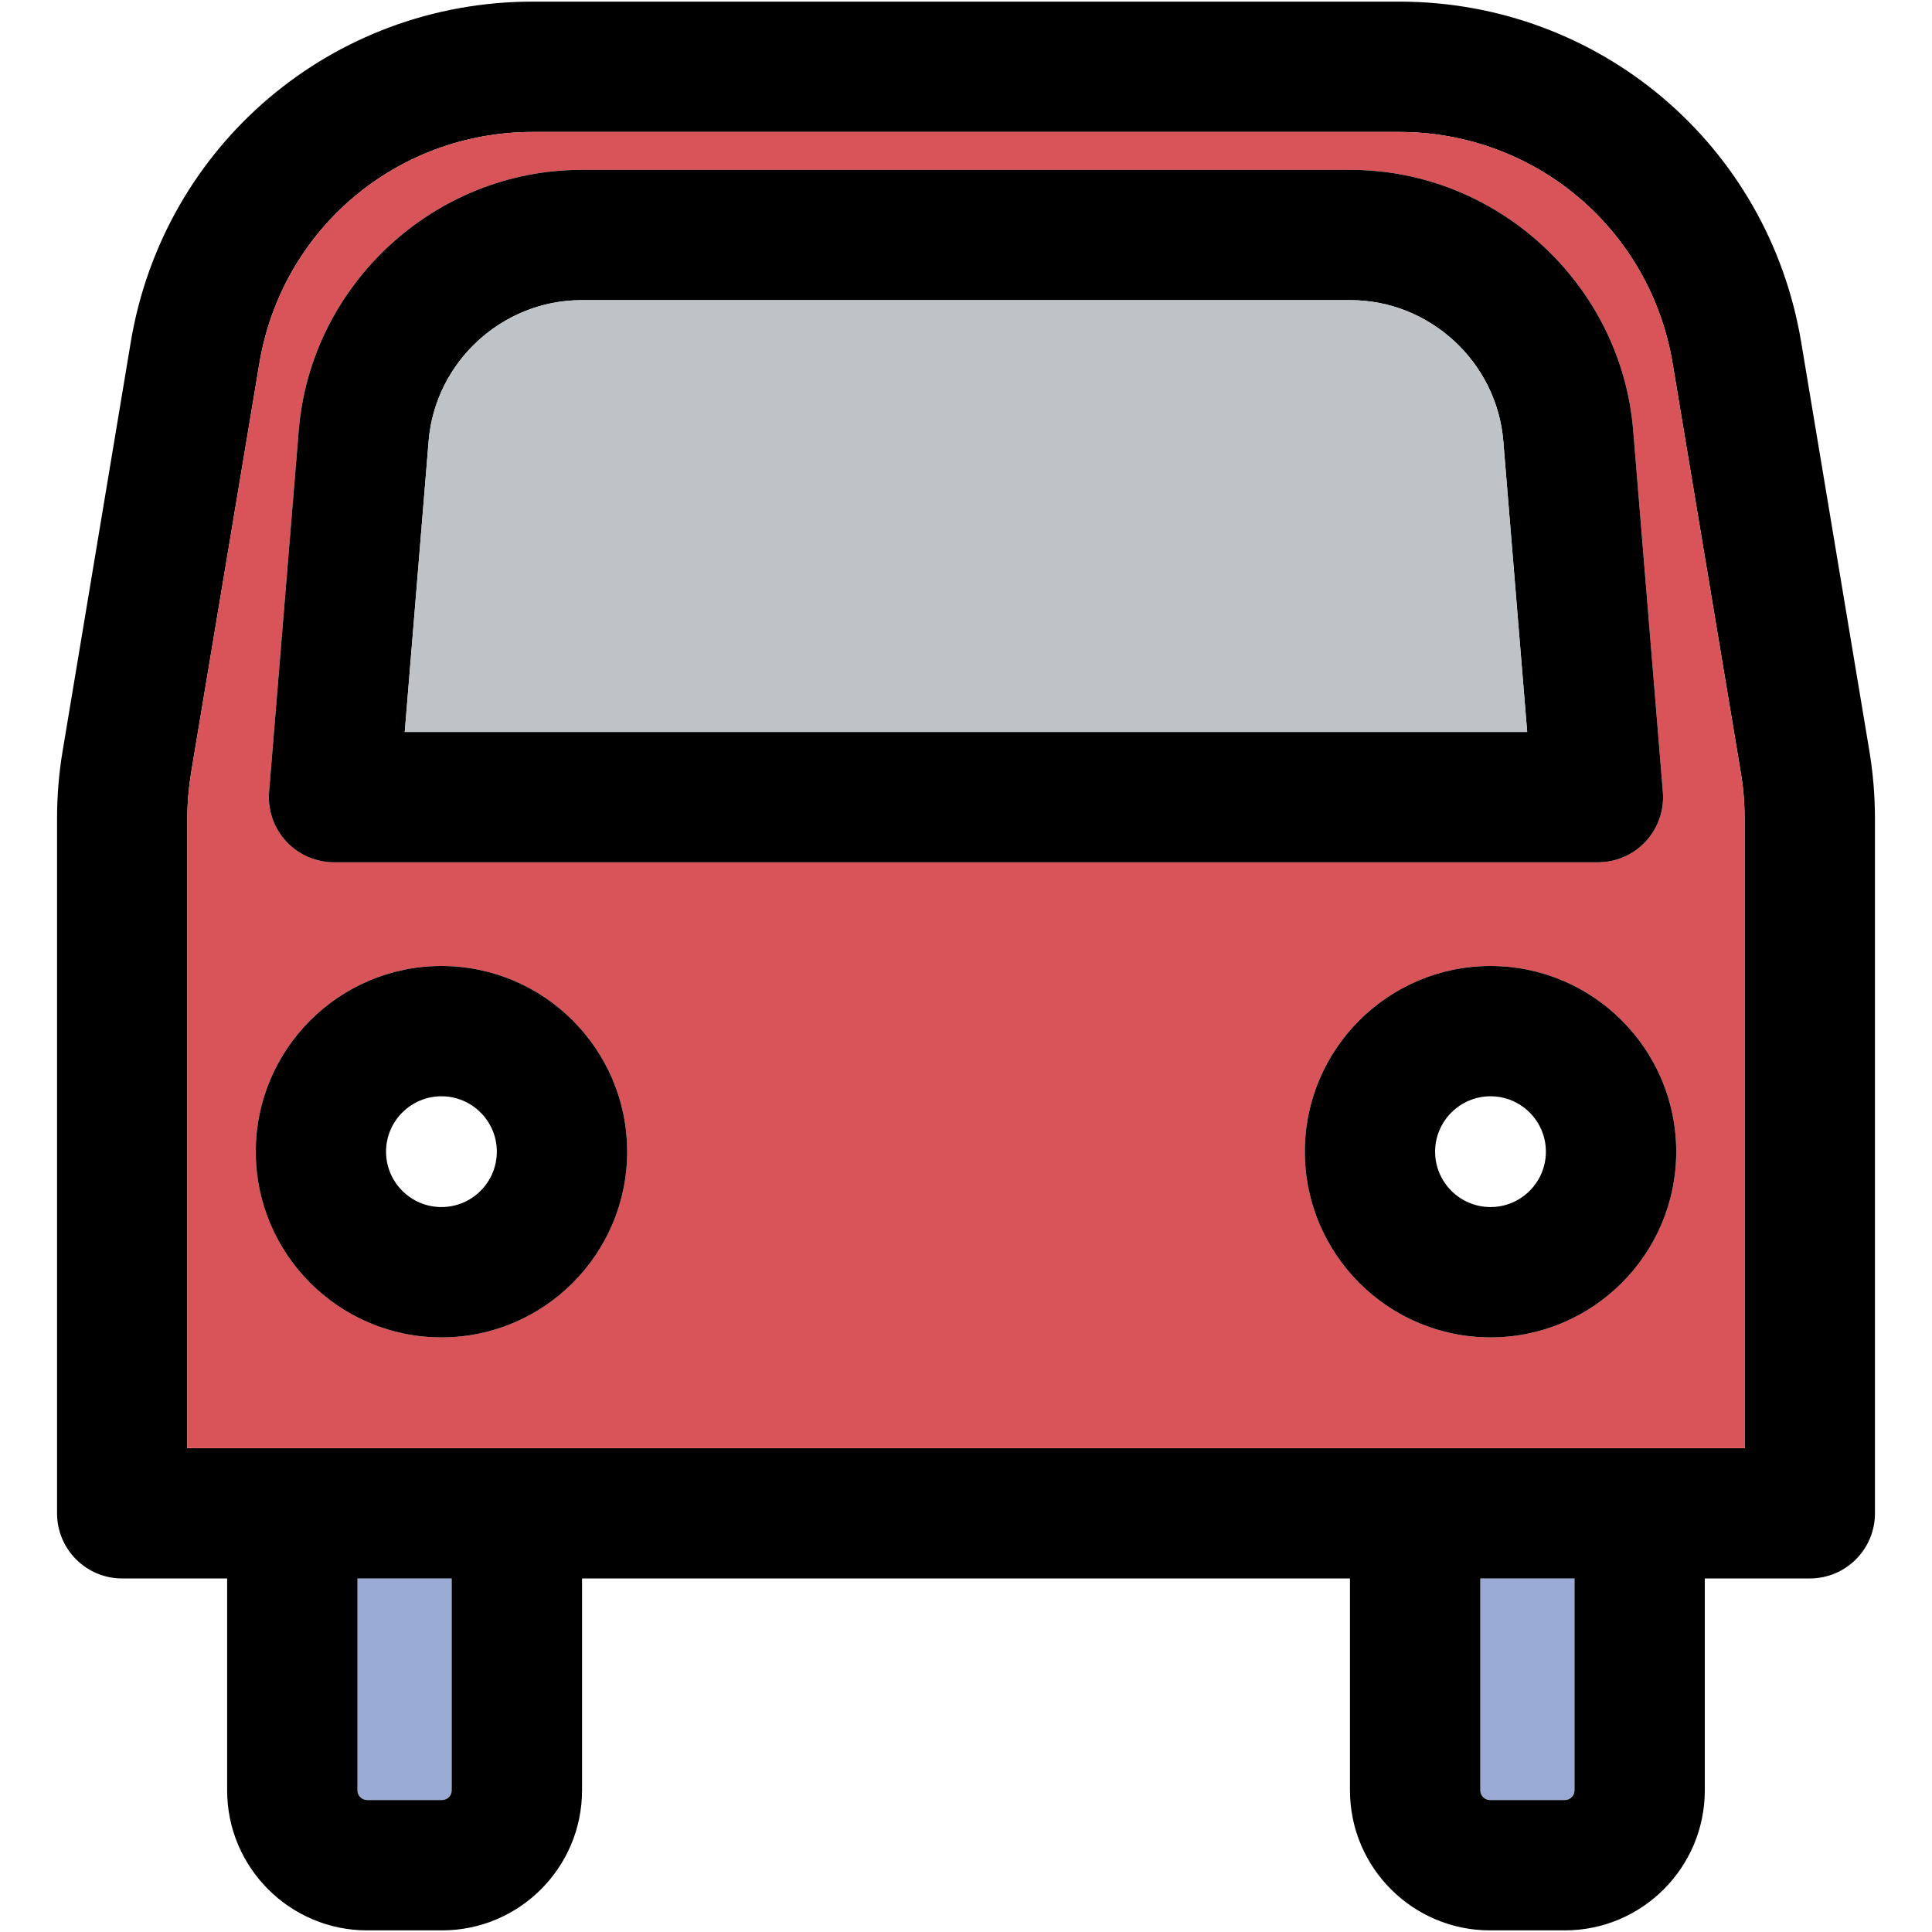
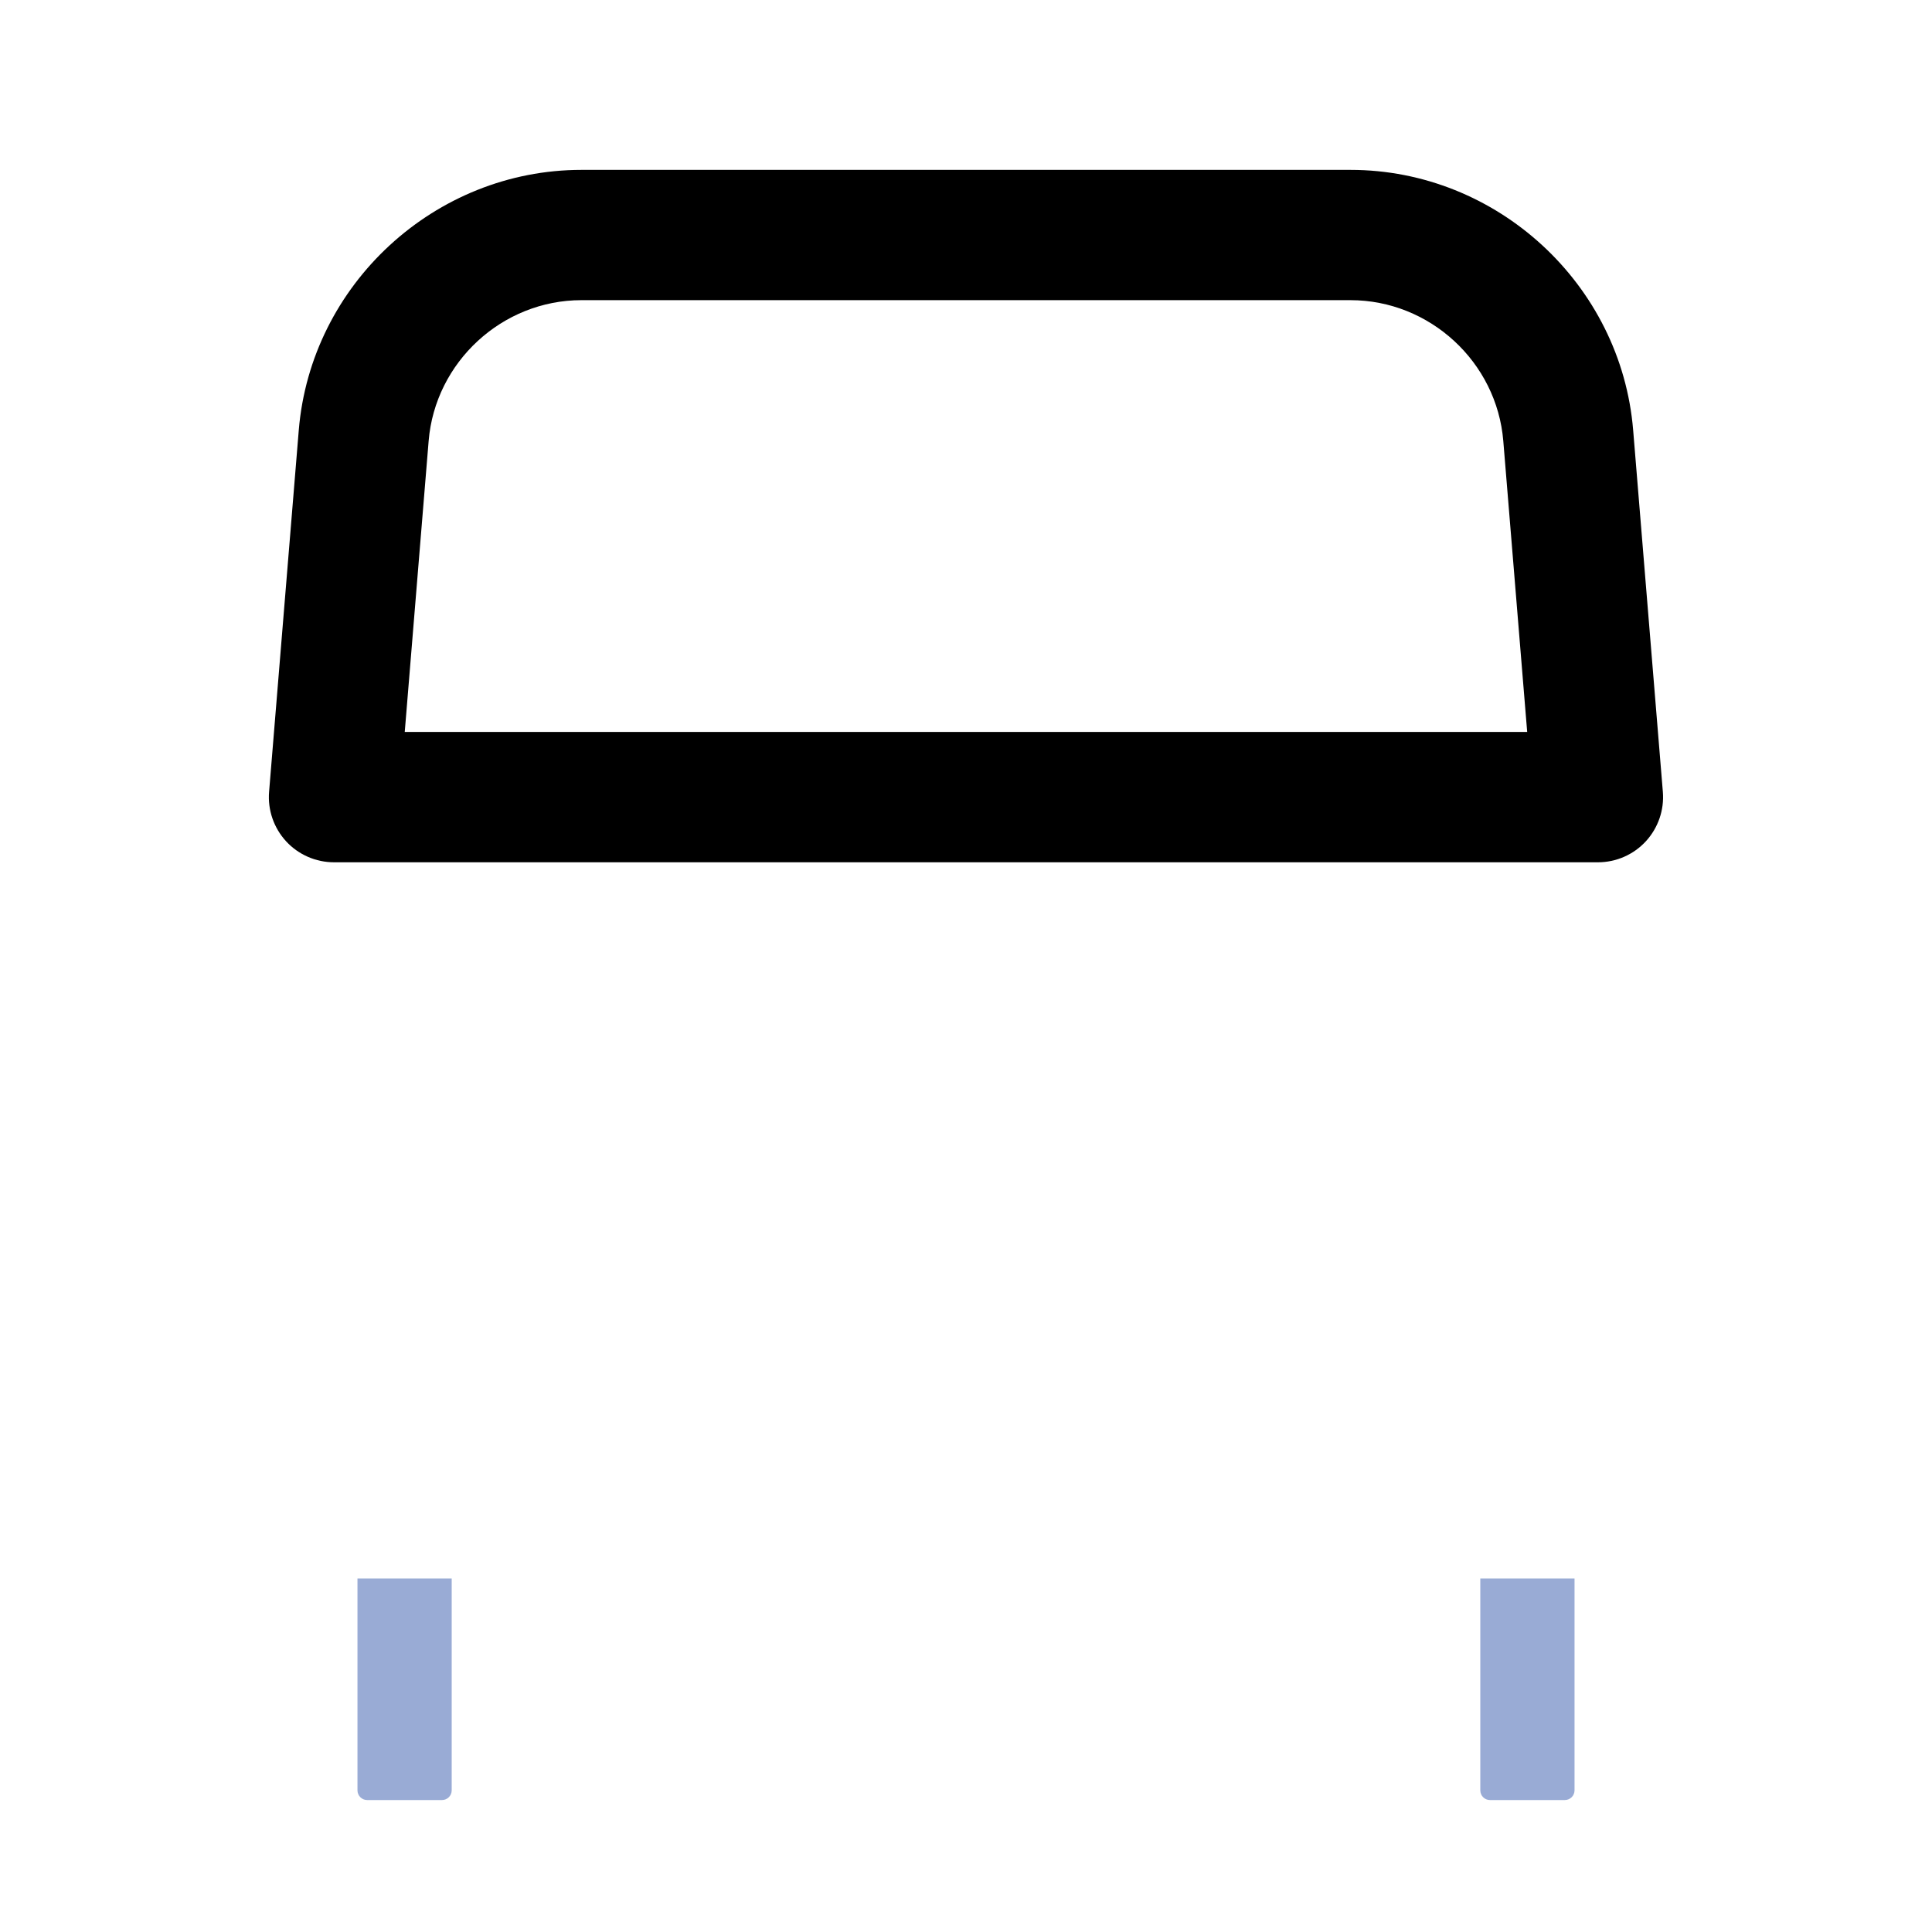
<svg xmlns="http://www.w3.org/2000/svg" height="800px" width="800px" version="1.1" id="Capa_1" viewBox="0 0 297.5 297.5" xml:space="preserve">
  <g>
    <g id="XMLID_41_">
      <g>
-         <path style="fill:#99ABD5;" d="M69.555,243.06v32.63c0,0.82-0.67,1.49-1.49,1.49h-11.53c-0.82,0-1.49-0.67-1.49-1.49v-32.63     H69.555z" />
+         <path style="fill:#99ABD5;" d="M69.555,243.06v32.63c0,0.82-0.67,1.49-1.49,1.49h-11.53c-0.82,0-1.49-0.67-1.49-1.49v-32.63     H69.555" />
        <path style="fill:#99ABD5;" d="M242.455,243.06v32.63c0,0.82-0.67,1.49-1.5,1.49h-11.52c-0.83,0-1.49-0.67-1.49-1.49v-32.63     H242.455z" />
-         <path d="M288.715,126.02v107.01c0,5.54-4.49,10.03-10.03,10.03h-16.17v32.63c0,11.89-9.67,21.56-21.56,21.56h-11.52     c-11.89,0-21.56-9.67-21.56-21.56v-32.63H89.625v32.63c0,11.89-9.67,21.56-21.56,21.56h-11.53c-11.89,0-21.56-9.67-21.56-21.56     v-32.63h-16.16c-5.54,0-10.03-4.49-10.03-10.03V126.02c0-3.45,0.28-6.92,0.85-10.32l10.5-63.02     c5.07-30.38,31.09-52.43,61.89-52.43h133.44c30.8,0,56.83,22.05,61.89,52.43l10.51,63.02     C288.425,119.1,288.715,122.57,288.715,126.02z M268.645,222.99v-96.97c0-2.35-0.19-4.71-0.58-7.02l-10.5-63.02     c-3.44-20.67-21.15-35.66-42.1-35.66H82.025c-20.95,0-38.65,14.99-42.09,35.66L29.425,119c-0.38,2.31-0.58,4.67-0.58,7.02v96.97     H268.645z M242.455,275.69v-32.63h-14.51v32.63c0,0.82,0.66,1.49,1.49,1.49h11.52C241.785,277.18,242.455,276.51,242.455,275.69z      M69.555,275.69v-32.63h-14.51v32.63c0,0.82,0.67,1.49,1.49,1.49h11.53C68.885,277.18,69.555,276.51,69.555,275.69z" />
-         <path style="fill:#D95459;" d="M268.645,126.02v96.97h-239.8v-96.97c0-2.35,0.2-4.71,0.58-7.02l10.51-63.02     c3.44-20.67,21.14-35.66,42.09-35.66h133.44c20.95,0,38.66,14.99,42.1,35.66l10.5,63.02     C268.455,121.31,268.645,123.67,268.645,126.02z M253.435,129.55c1.9-2.07,2.85-4.83,2.62-7.62l-4.57-55.67     c-1.84-22.49-20.96-40.1-43.53-40.1H89.535c-22.56,0-41.68,17.61-43.53,40.1l-4.57,55.67c-0.23,2.79,0.72,5.55,2.62,7.62     c1.9,2.06,4.58,3.23,7.38,3.23h194.62C248.865,132.78,251.535,131.61,253.435,129.55z M258.115,177.34     c0-15.77-12.83-28.59-28.6-28.59c-15.76,0-28.59,12.82-28.59,28.59s12.83,28.6,28.59,28.6     C245.285,205.94,258.115,193.11,258.115,177.34z M96.575,177.34c0-15.77-12.83-28.59-28.6-28.59     c-15.76,0-28.59,12.82-28.59,28.59s12.83,28.6,28.59,28.6C83.745,205.94,96.575,193.11,96.575,177.34z" />
        <path d="M256.055,121.93c0.23,2.79-0.72,5.55-2.62,7.62c-1.9,2.06-4.57,3.23-7.38,3.23H51.435c-2.8,0-5.48-1.17-7.38-3.23     c-1.9-2.07-2.85-4.83-2.62-7.62l4.57-55.67c1.85-22.49,20.97-40.1,43.53-40.1h118.42c22.57,0,41.69,17.61,43.53,40.1     L256.055,121.93z M235.165,112.71l-3.68-44.81c-1-12.16-11.33-21.68-23.53-21.68H89.535c-12.19,0-22.53,9.52-23.53,21.68     l-3.68,44.81H235.165z" />
-         <path d="M229.515,148.75c15.77,0,28.6,12.82,28.6,28.59s-12.83,28.6-28.6,28.6c-15.76,0-28.59-12.83-28.59-28.6     S213.755,148.75,229.515,148.75z M238.045,177.34c0-4.7-3.82-8.53-8.53-8.53c-4.7,0-8.53,3.83-8.53,8.53s3.83,8.53,8.53,8.53     C234.225,185.87,238.045,182.04,238.045,177.34z" />
-         <path style="fill:#BDC3C7;" d="M231.485,67.9l3.68,44.81H62.325l3.68-44.81c1-12.16,11.34-21.68,23.53-21.68h118.42     C220.155,46.22,230.485,55.74,231.485,67.9z" />
-         <path d="M67.975,148.75c15.77,0,28.6,12.82,28.6,28.59s-12.83,28.6-28.6,28.6c-15.76,0-28.59-12.83-28.59-28.6     S52.215,148.75,67.975,148.75z M76.505,177.34c0-4.7-3.82-8.53-8.53-8.53c-4.7,0-8.53,3.83-8.53,8.53s3.83,8.53,8.53,8.53     C72.685,185.87,76.505,182.04,76.505,177.34z" />
      </g>
      <g>
		</g>
    </g>
  </g>
</svg>